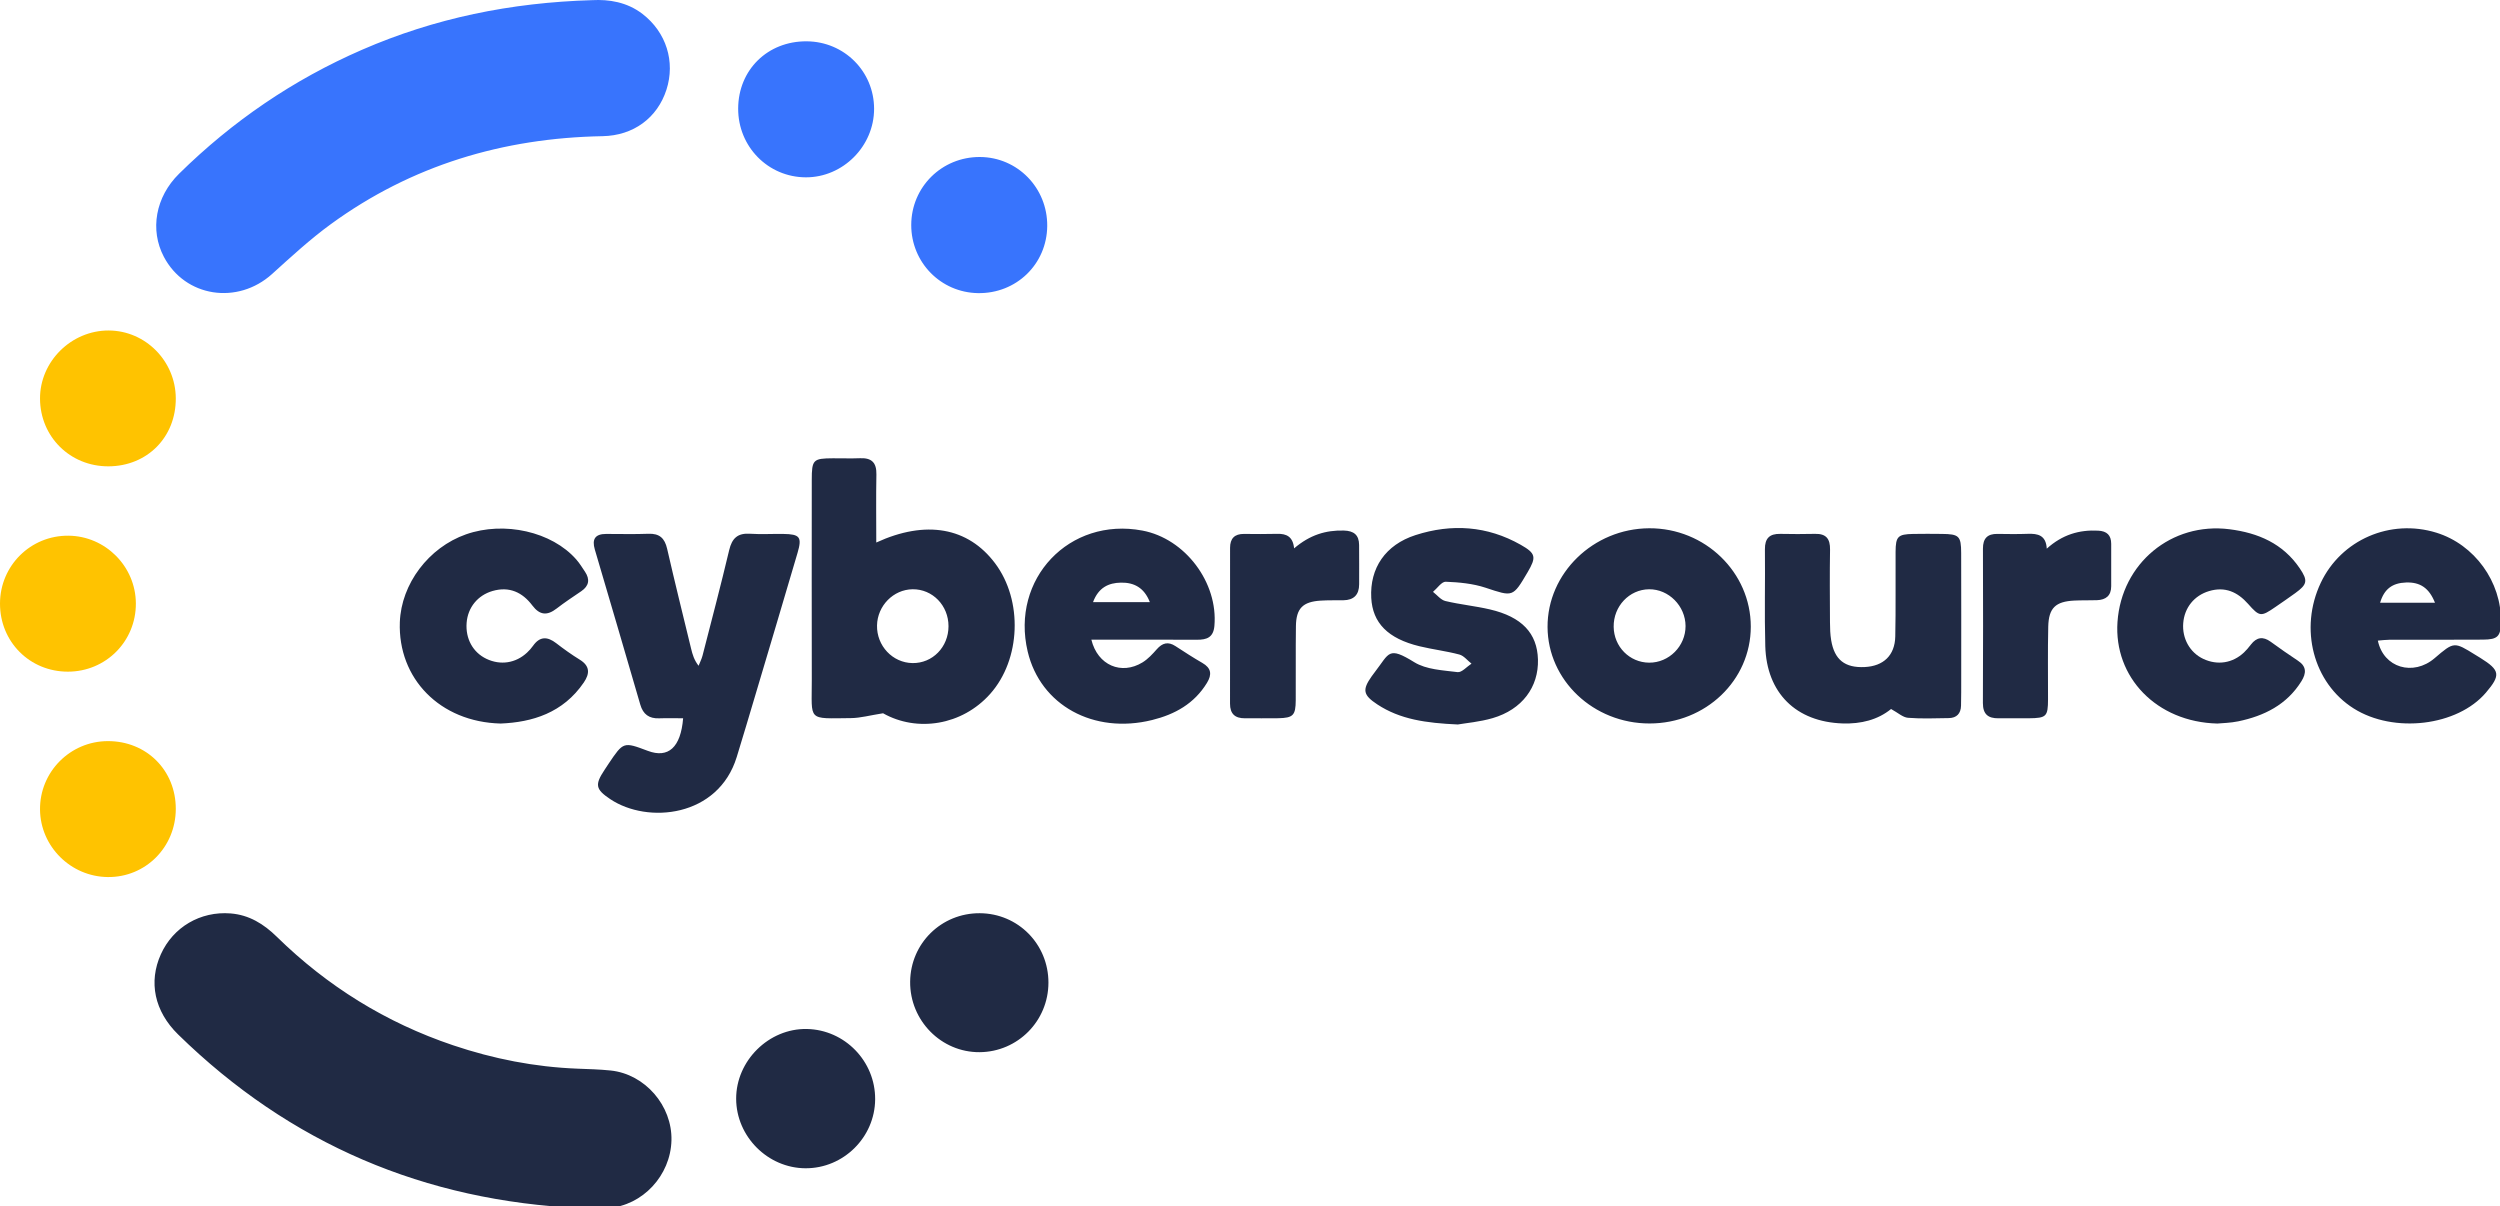
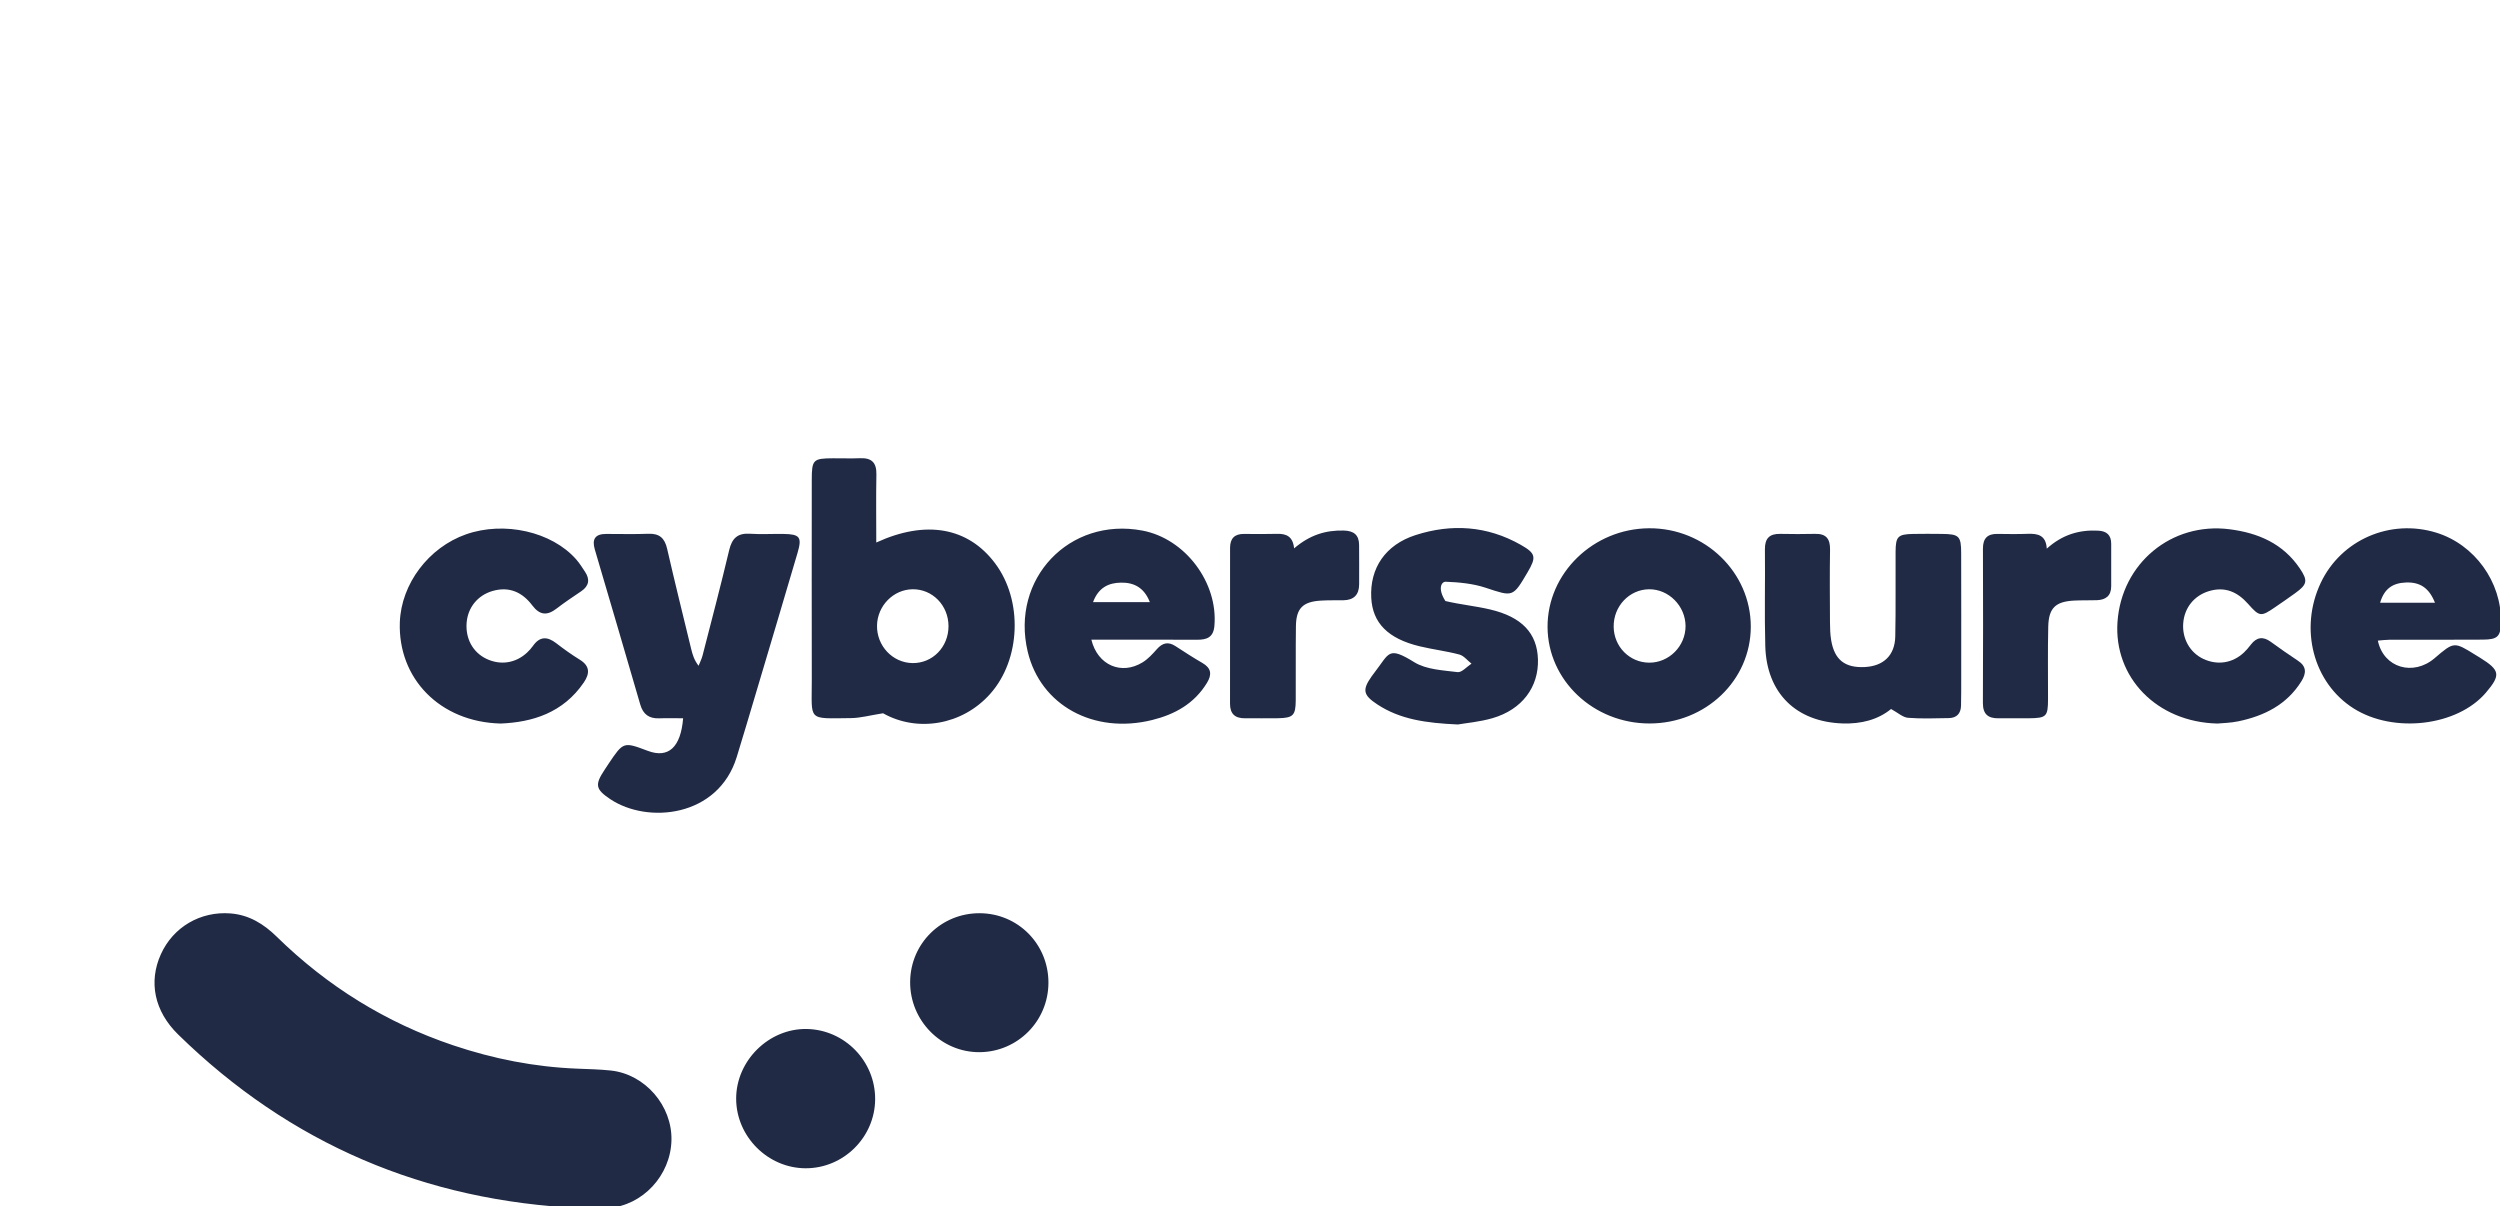
<svg xmlns="http://www.w3.org/2000/svg" width="400px" height="193px" viewBox="0 0 400 193" version="1.1">
  <title>Cybersource Logo</title>
  <g id="Cybersource-Logo" stroke="none" stroke-width="1" fill="none" fill-rule="evenodd">
    <g id="Group" transform="translate(63.963, 73.31)" fill="#202A44" fill-rule="nonzero">
-       <path d="M76.241,13.493 C76.241,9.801 76.191,6.196 76.261,2.593 C76.298,0.719 75.505,-0.069 73.663,0.005 C72.214,0.063 70.759,0.008 69.308,0.016 C66.125,0.033 65.922,0.234 65.92,3.505 C65.914,14.154 65.902,24.803 65.923,35.453 C65.936,42.151 65.12,41.653 72.212,41.586 C73.704,41.572 75.193,41.149 77.327,40.813 C82.747,43.875 89.959,42.779 94.469,37.71 C99.371,32.2 99.723,22.768 95.247,16.812 C90.926,11.06 84.182,9.838 76.241,13.493 L76.241,13.493 Z M82.034,32.783 C78.847,32.735 76.291,30.016 76.361,26.752 C76.429,23.603 78.98,21.01 82.05,20.972 C85.241,20.933 87.801,23.568 87.798,26.888 C87.794,30.218 85.238,32.833 82.034,32.783 Z M61.366,12.12 C59.592,12.094 57.812,12.207 56.047,12.09 C54.066,11.958 53.157,12.801 52.706,14.71 C51.369,20.354 49.887,25.965 48.443,31.583 C48.298,32.145 48.024,32.672 47.81,33.215 C47.094,32.296 46.837,31.395 46.616,30.484 C45.325,25.159 44.001,19.842 42.781,14.501 C42.392,12.796 41.555,12.025 39.78,12.094 C37.526,12.182 35.266,12.118 33.008,12.12 C31.261,12.122 30.718,12.955 31.208,14.613 C33.65,22.882 36.075,31.155 38.484,39.432 C38.936,40.986 39.897,41.68 41.499,41.622 C42.77,41.575 44.043,41.613 45.337,41.613 C44.96,46.3 42.953,48.054 39.693,46.829 C35.787,45.361 35.787,45.361 33.423,48.868 C33.198,49.202 32.981,49.542 32.758,49.878 C31.182,52.256 31.323,52.975 33.667,54.546 C39.666,58.564 50.953,57.449 53.914,47.813 C54.931,44.501 55.918,41.18 56.906,37.859 C59.158,30.291 61.417,22.725 63.644,15.15 C64.389,12.617 64.022,12.158 61.366,12.12 L61.366,12.12 Z M246.724,12.117 C245.191,12.102 243.658,12.089 242.126,12.12 C239.701,12.17 239.346,12.518 239.33,14.976 C239.3,19.494 239.377,24.013 239.28,28.529 C239.216,31.555 237.39,33.27 234.395,33.416 C231.227,33.571 229.552,32.263 229.026,29.133 C228.867,28.185 228.84,27.208 228.834,26.244 C228.813,22.372 228.781,18.499 228.844,14.628 C228.872,12.904 228.225,12.065 226.452,12.108 C224.598,12.154 222.741,12.147 220.887,12.11 C219.171,12.075 218.404,12.812 218.424,14.579 C218.481,19.741 218.34,24.908 218.482,30.067 C218.69,37.571 223.406,42.205 230.881,42.442 C233.785,42.534 236.485,41.868 238.607,40.132 C239.719,40.734 240.489,41.471 241.314,41.537 C243.478,41.712 245.665,41.615 247.842,41.585 C249.105,41.568 249.771,40.855 249.802,39.606 C249.838,38.155 249.831,36.703 249.832,35.25 C249.833,28.554 249.846,21.859 249.824,15.163 C249.815,12.442 249.483,12.144 246.724,12.117 L246.724,12.117 Z M199.906,11.213 C190.962,11.258 183.6,18.417 183.645,27.025 C183.691,35.547 191.003,42.455 199.968,42.446 C208.954,42.438 216.156,35.551 216.164,26.961 C216.171,18.265 208.845,11.168 199.906,11.213 Z M199.889,32.716 C196.759,32.686 194.266,30.162 194.224,26.98 C194.18,23.697 196.715,21.007 199.884,20.973 C203.025,20.939 205.713,23.646 205.725,26.855 C205.738,30.069 203.072,32.746 199.889,32.716 Z M118.823,11.582 C107.128,9.371 97.707,19.312 100.469,30.946 C102.507,39.53 111.016,44.209 120.377,41.894 C124.028,40.991 127.118,39.274 129.147,35.957 C129.977,34.6 129.851,33.583 128.4,32.751 C126.932,31.909 125.514,30.978 124.093,30.058 C122.93,29.304 122.017,29.559 121.128,30.564 C120.441,31.34 119.707,32.144 118.836,32.676 C115.477,34.731 111.665,33.162 110.657,29.042 L113.51,29.042 C118.189,29.042 122.868,29.026 127.547,29.049 C129.1,29.057 130.176,28.703 130.341,26.846 C130.956,19.92 125.681,12.878 118.823,11.582 L118.823,11.582 Z M110.921,23.033 C111.802,20.68 113.422,19.947 115.384,19.911 C117.465,19.874 119.103,20.699 120.014,23.033 L110.921,23.033 L110.921,23.033 Z M333.322,29.03 C335.697,29.013 336.153,28.505 336.189,26.192 C336.289,19.785 331.967,13.813 325.863,11.922 C318.49,9.638 310.623,13.046 307.36,19.938 C303.882,27.287 306.157,35.963 312.632,40.047 C319.047,44.092 329.224,42.871 333.788,37.508 C336.178,34.7 336.055,33.933 332.902,31.962 C332.629,31.791 332.351,31.627 332.078,31.457 C328.678,29.347 328.678,29.347 325.571,32.004 C322.167,34.917 317.402,33.562 316.492,29.188 C317.223,29.131 317.779,29.051 318.335,29.05 C323.33,29.039 328.326,29.068 333.322,29.03 L333.322,29.03 Z M321.013,19.889 C323.259,19.812 324.699,20.765 325.635,23.132 L316.852,23.132 C317.498,20.945 318.794,19.965 321.013,19.889 Z M174.425,24.196 C172.074,23.647 169.648,23.416 167.301,22.855 C166.564,22.678 165.973,21.894 165.316,21.388 C165.997,20.817 166.696,19.743 167.354,19.768 C169.49,19.851 171.703,20.058 173.719,20.724 C178.115,22.175 178.073,22.303 180.452,18.251 C181.871,15.836 181.791,15.238 179.351,13.856 C173.993,10.822 168.31,10.44 162.518,12.306 C157.703,13.857 155.186,17.587 155.437,22.35 C155.649,26.358 158.097,28.862 163.146,30.089 C165.259,30.602 167.436,30.856 169.535,31.415 C170.26,31.609 170.832,32.371 171.475,32.874 C170.73,33.354 169.924,34.315 169.25,34.23 C166.893,33.933 164.241,33.827 162.322,32.642 C158.126,30.05 158.359,31.187 156.081,34.125 C155.883,34.38 155.691,34.639 155.504,34.903 C153.975,37.07 154.124,37.891 156.407,39.395 C160.051,41.795 164.185,42.378 169.288,42.607 C170.591,42.379 172.785,42.196 174.856,41.592 C179.564,40.221 182.237,36.624 182.11,32.199 C181.988,28.007 179.541,25.389 174.425,24.196 L174.425,24.196 Z M14.847,21.247 C17.529,20.473 19.623,21.459 21.209,23.561 C22.403,25.144 23.587,25.22 25.093,24.058 C26.367,23.073 27.718,22.184 29.05,21.276 C30.296,20.427 30.447,19.385 29.639,18.168 C29.194,17.498 28.765,16.806 28.238,16.204 C24.338,11.754 16.721,10.031 10.596,12.185 C4.617,14.288 0.232,20.112 0.011,26.24 C-0.312,35.234 6.412,42.215 16.141,42.457 C21.175,42.251 26.12,40.774 29.449,35.883 C30.426,34.447 30.433,33.242 28.792,32.233 C27.489,31.432 26.239,30.534 25.027,29.599 C23.619,28.514 22.413,28.483 21.325,30.016 C21.043,30.41 20.723,30.774 20.368,31.104 C18.546,32.807 16.107,33.173 13.863,32.102 C11.7,31.069 10.501,28.885 10.697,26.335 C10.886,23.884 12.478,21.932 14.847,21.247 L14.847,21.247 Z" id="Shape" />
+       <path d="M76.241,13.493 C76.241,9.801 76.191,6.196 76.261,2.593 C76.298,0.719 75.505,-0.069 73.663,0.005 C72.214,0.063 70.759,0.008 69.308,0.016 C66.125,0.033 65.922,0.234 65.92,3.505 C65.914,14.154 65.902,24.803 65.923,35.453 C65.936,42.151 65.12,41.653 72.212,41.586 C73.704,41.572 75.193,41.149 77.327,40.813 C82.747,43.875 89.959,42.779 94.469,37.71 C99.371,32.2 99.723,22.768 95.247,16.812 C90.926,11.06 84.182,9.838 76.241,13.493 L76.241,13.493 Z M82.034,32.783 C78.847,32.735 76.291,30.016 76.361,26.752 C76.429,23.603 78.98,21.01 82.05,20.972 C85.241,20.933 87.801,23.568 87.798,26.888 C87.794,30.218 85.238,32.833 82.034,32.783 Z M61.366,12.12 C59.592,12.094 57.812,12.207 56.047,12.09 C54.066,11.958 53.157,12.801 52.706,14.71 C51.369,20.354 49.887,25.965 48.443,31.583 C48.298,32.145 48.024,32.672 47.81,33.215 C47.094,32.296 46.837,31.395 46.616,30.484 C45.325,25.159 44.001,19.842 42.781,14.501 C42.392,12.796 41.555,12.025 39.78,12.094 C37.526,12.182 35.266,12.118 33.008,12.12 C31.261,12.122 30.718,12.955 31.208,14.613 C33.65,22.882 36.075,31.155 38.484,39.432 C38.936,40.986 39.897,41.68 41.499,41.622 C42.77,41.575 44.043,41.613 45.337,41.613 C44.96,46.3 42.953,48.054 39.693,46.829 C35.787,45.361 35.787,45.361 33.423,48.868 C33.198,49.202 32.981,49.542 32.758,49.878 C31.182,52.256 31.323,52.975 33.667,54.546 C39.666,58.564 50.953,57.449 53.914,47.813 C54.931,44.501 55.918,41.18 56.906,37.859 C59.158,30.291 61.417,22.725 63.644,15.15 C64.389,12.617 64.022,12.158 61.366,12.12 L61.366,12.12 Z M246.724,12.117 C245.191,12.102 243.658,12.089 242.126,12.12 C239.701,12.17 239.346,12.518 239.33,14.976 C239.3,19.494 239.377,24.013 239.28,28.529 C239.216,31.555 237.39,33.27 234.395,33.416 C231.227,33.571 229.552,32.263 229.026,29.133 C228.867,28.185 228.84,27.208 228.834,26.244 C228.813,22.372 228.781,18.499 228.844,14.628 C228.872,12.904 228.225,12.065 226.452,12.108 C224.598,12.154 222.741,12.147 220.887,12.11 C219.171,12.075 218.404,12.812 218.424,14.579 C218.481,19.741 218.34,24.908 218.482,30.067 C218.69,37.571 223.406,42.205 230.881,42.442 C233.785,42.534 236.485,41.868 238.607,40.132 C239.719,40.734 240.489,41.471 241.314,41.537 C243.478,41.712 245.665,41.615 247.842,41.585 C249.105,41.568 249.771,40.855 249.802,39.606 C249.838,38.155 249.831,36.703 249.832,35.25 C249.833,28.554 249.846,21.859 249.824,15.163 C249.815,12.442 249.483,12.144 246.724,12.117 L246.724,12.117 Z M199.906,11.213 C190.962,11.258 183.6,18.417 183.645,27.025 C183.691,35.547 191.003,42.455 199.968,42.446 C208.954,42.438 216.156,35.551 216.164,26.961 C216.171,18.265 208.845,11.168 199.906,11.213 Z M199.889,32.716 C196.759,32.686 194.266,30.162 194.224,26.98 C194.18,23.697 196.715,21.007 199.884,20.973 C203.025,20.939 205.713,23.646 205.725,26.855 C205.738,30.069 203.072,32.746 199.889,32.716 Z M118.823,11.582 C107.128,9.371 97.707,19.312 100.469,30.946 C102.507,39.53 111.016,44.209 120.377,41.894 C124.028,40.991 127.118,39.274 129.147,35.957 C129.977,34.6 129.851,33.583 128.4,32.751 C126.932,31.909 125.514,30.978 124.093,30.058 C122.93,29.304 122.017,29.559 121.128,30.564 C120.441,31.34 119.707,32.144 118.836,32.676 C115.477,34.731 111.665,33.162 110.657,29.042 L113.51,29.042 C118.189,29.042 122.868,29.026 127.547,29.049 C129.1,29.057 130.176,28.703 130.341,26.846 C130.956,19.92 125.681,12.878 118.823,11.582 L118.823,11.582 Z M110.921,23.033 C111.802,20.68 113.422,19.947 115.384,19.911 C117.465,19.874 119.103,20.699 120.014,23.033 L110.921,23.033 L110.921,23.033 Z M333.322,29.03 C335.697,29.013 336.153,28.505 336.189,26.192 C336.289,19.785 331.967,13.813 325.863,11.922 C318.49,9.638 310.623,13.046 307.36,19.938 C303.882,27.287 306.157,35.963 312.632,40.047 C319.047,44.092 329.224,42.871 333.788,37.508 C336.178,34.7 336.055,33.933 332.902,31.962 C332.629,31.791 332.351,31.627 332.078,31.457 C328.678,29.347 328.678,29.347 325.571,32.004 C322.167,34.917 317.402,33.562 316.492,29.188 C317.223,29.131 317.779,29.051 318.335,29.05 C323.33,29.039 328.326,29.068 333.322,29.03 L333.322,29.03 Z M321.013,19.889 C323.259,19.812 324.699,20.765 325.635,23.132 L316.852,23.132 C317.498,20.945 318.794,19.965 321.013,19.889 Z M174.425,24.196 C172.074,23.647 169.648,23.416 167.301,22.855 C165.997,20.817 166.696,19.743 167.354,19.768 C169.49,19.851 171.703,20.058 173.719,20.724 C178.115,22.175 178.073,22.303 180.452,18.251 C181.871,15.836 181.791,15.238 179.351,13.856 C173.993,10.822 168.31,10.44 162.518,12.306 C157.703,13.857 155.186,17.587 155.437,22.35 C155.649,26.358 158.097,28.862 163.146,30.089 C165.259,30.602 167.436,30.856 169.535,31.415 C170.26,31.609 170.832,32.371 171.475,32.874 C170.73,33.354 169.924,34.315 169.25,34.23 C166.893,33.933 164.241,33.827 162.322,32.642 C158.126,30.05 158.359,31.187 156.081,34.125 C155.883,34.38 155.691,34.639 155.504,34.903 C153.975,37.07 154.124,37.891 156.407,39.395 C160.051,41.795 164.185,42.378 169.288,42.607 C170.591,42.379 172.785,42.196 174.856,41.592 C179.564,40.221 182.237,36.624 182.11,32.199 C181.988,28.007 179.541,25.389 174.425,24.196 L174.425,24.196 Z M14.847,21.247 C17.529,20.473 19.623,21.459 21.209,23.561 C22.403,25.144 23.587,25.22 25.093,24.058 C26.367,23.073 27.718,22.184 29.05,21.276 C30.296,20.427 30.447,19.385 29.639,18.168 C29.194,17.498 28.765,16.806 28.238,16.204 C24.338,11.754 16.721,10.031 10.596,12.185 C4.617,14.288 0.232,20.112 0.011,26.24 C-0.312,35.234 6.412,42.215 16.141,42.457 C21.175,42.251 26.12,40.774 29.449,35.883 C30.426,34.447 30.433,33.242 28.792,32.233 C27.489,31.432 26.239,30.534 25.027,29.599 C23.619,28.514 22.413,28.483 21.325,30.016 C21.043,30.41 20.723,30.774 20.368,31.104 C18.546,32.807 16.107,33.173 13.863,32.102 C11.7,31.069 10.501,28.885 10.697,26.335 C10.886,23.884 12.478,21.932 14.847,21.247 L14.847,21.247 Z" id="Shape" />
      <path d="M289.485,21.265 C292.042,20.499 294.036,21.397 295.732,23.312 C297.577,25.397 297.786,25.402 300.117,23.798 C301.18,23.067 302.245,22.339 303.289,21.582 C305.195,20.199 305.339,19.601 303.992,17.616 C301.305,13.654 297.344,11.95 292.745,11.368 C283.49,10.199 275.49,16.803 274.836,26.193 C274.222,35.023 281.07,42.222 290.818,42.457 C291.584,42.381 292.89,42.367 294.145,42.105 C298.305,41.24 301.913,39.457 304.26,35.693 C305.064,34.403 305.112,33.32 303.697,32.396 C302.213,31.426 300.768,30.394 299.328,29.358 C298.117,28.486 297.099,28.637 296.191,29.809 C295.847,30.254 295.486,30.695 295.078,31.081 C293.259,32.798 290.84,33.174 288.58,32.12 C286.425,31.114 285.156,28.857 285.354,26.378 C285.551,23.912 287.117,21.974 289.485,21.265 L289.485,21.265 Z M151.047,11.577 C148.18,11.505 145.632,12.26 143.093,14.429 C142.91,12.56 141.888,12.063 140.398,12.105 C138.624,12.156 136.848,12.132 135.072,12.118 C133.564,12.106 132.848,12.852 132.848,14.341 C132.848,22.655 132.85,30.969 132.841,39.283 C132.839,40.905 133.643,41.632 135.234,41.615 C137.01,41.596 138.786,41.645 140.561,41.607 C142.945,41.555 143.339,41.154 143.355,38.732 C143.382,34.777 143.33,30.821 143.385,26.866 C143.424,24.028 144.485,22.969 147.343,22.79 C148.55,22.714 149.763,22.748 150.973,22.732 C152.657,22.709 153.497,21.85 153.5,20.173 C153.504,18.074 153.512,15.976 153.493,13.877 C153.478,12.278 152.645,11.617 151.047,11.577 L151.047,11.577 Z M271.752,11.595 C268.718,11.435 266.013,12.228 263.519,14.475 C263.4,12.315 262.084,12.042 260.479,12.102 C258.867,12.162 257.251,12.141 255.637,12.115 C254.017,12.089 253.303,12.839 253.308,14.469 C253.333,22.704 253.342,30.938 253.301,39.172 C253.293,40.969 254.14,41.641 255.813,41.617 C257.427,41.594 259.041,41.63 260.655,41.614 C263.467,41.585 263.713,41.338 263.721,38.578 C263.731,34.703 263.663,30.826 263.756,26.953 C263.828,23.958 264.925,22.934 267.92,22.781 C269.128,22.719 270.341,22.765 271.551,22.72 C272.967,22.666 273.83,22.01 273.829,20.486 C273.826,18.226 273.829,15.966 273.829,13.705 C273.829,12.32 273.139,11.668 271.752,11.595 L271.752,11.595 Z" id="Shape" />
    </g>
-     <path d="M94.764,0.024 C97.387,-0.114 100.3,0.302 102.807,2.236 C106.601,5.163 108.077,9.87 106.632,14.353 C105.181,18.854 101.362,21.697 96.412,21.788 C80.49,22.08 65.871,26.441 52.937,35.862 C49.626,38.273 46.586,41.076 43.541,43.831 C38.011,48.833 29.612,47.544 26.216,41.086 C23.954,36.784 24.87,31.52 28.655,27.794 C37.191,19.389 46.93,12.746 57.929,7.962 C69.542,2.91 81.704,0.407 94.764,0.024 Z M167.556,36.171 C167.497,42.263 162.613,46.996 156.484,46.9 C150.517,46.807 145.788,41.978 145.799,35.989 C145.811,29.924 150.689,25.095 156.781,25.12 C162.81,25.146 167.615,30.074 167.556,36.171 L167.556,36.171 Z M129.073,6.611 C135.076,6.654 139.841,11.419 139.855,17.393 C139.869,23.379 134.877,28.395 128.927,28.373 C122.889,28.35 118.085,23.462 118.107,17.364 C118.13,11.171 122.827,6.565 129.073,6.611 Z" id="Shape" fill="#3874FD" fill-rule="nonzero" />
-     <path d="M28.126,129.423 C28.118,135.551 23.285,140.393 17.243,140.328 C11.313,140.264 6.462,135.435 6.404,129.538 C6.345,123.514 11.221,118.589 17.258,118.579 C23.443,118.568 28.134,123.248 28.126,129.423 Z M10.864,107.466 C4.758,107.47 -0.015,102.679 3.5146114e-05,96.56 C0.015,90.496 4.905,85.655 10.958,85.711 C16.867,85.765 21.706,90.624 21.738,96.537 C21.771,102.606 16.941,107.463 10.864,107.466 L10.864,107.466 Z M17.344,74.614 C11.219,74.63 6.421,69.875 6.404,63.772 C6.387,57.834 11.411,52.856 17.397,52.879 C23.274,52.902 28.09,57.765 28.126,63.714 C28.165,69.94 23.558,74.597 17.344,74.614 L17.344,74.614 Z" id="Shape" fill="#FFC300" fill-rule="nonzero" />
    <path d="M92.952,193.306 C94.404,193.306 95.862,193.392 97.307,193.29 C102.817,192.9 107.293,188.08 107.433,182.46 C107.571,176.908 103.203,171.855 97.706,171.281 C95.942,171.097 94.163,171.054 92.389,170.986 C85.567,170.723 78.94,169.418 72.482,167.241 C61.75,163.623 52.366,157.797 44.284,149.878 C42.198,147.834 39.858,146.383 36.891,146.148 C32.067,145.767 27.698,148.336 25.738,152.683 C23.746,157.097 24.693,161.788 28.495,165.51 C46.41,183.04 67.959,192.174 92.952,193.306 L92.952,193.306 Z M128.882,186.923 C134.951,186.948 139.979,181.973 140.024,175.9 C140.07,169.809 135.169,164.757 129.098,164.638 C123.026,164.519 117.768,169.711 117.785,175.806 C117.803,181.847 122.846,186.898 128.882,186.923 Z M156.769,146.115 C150.62,146.081 145.682,150.936 145.624,157.071 C145.565,163.285 150.598,168.392 156.737,168.348 C162.84,168.304 167.744,163.351 167.75,157.226 C167.756,151.068 162.894,146.149 156.769,146.115 Z" id="Shape" fill="#202A44" fill-rule="nonzero" />
  </g>
</svg>